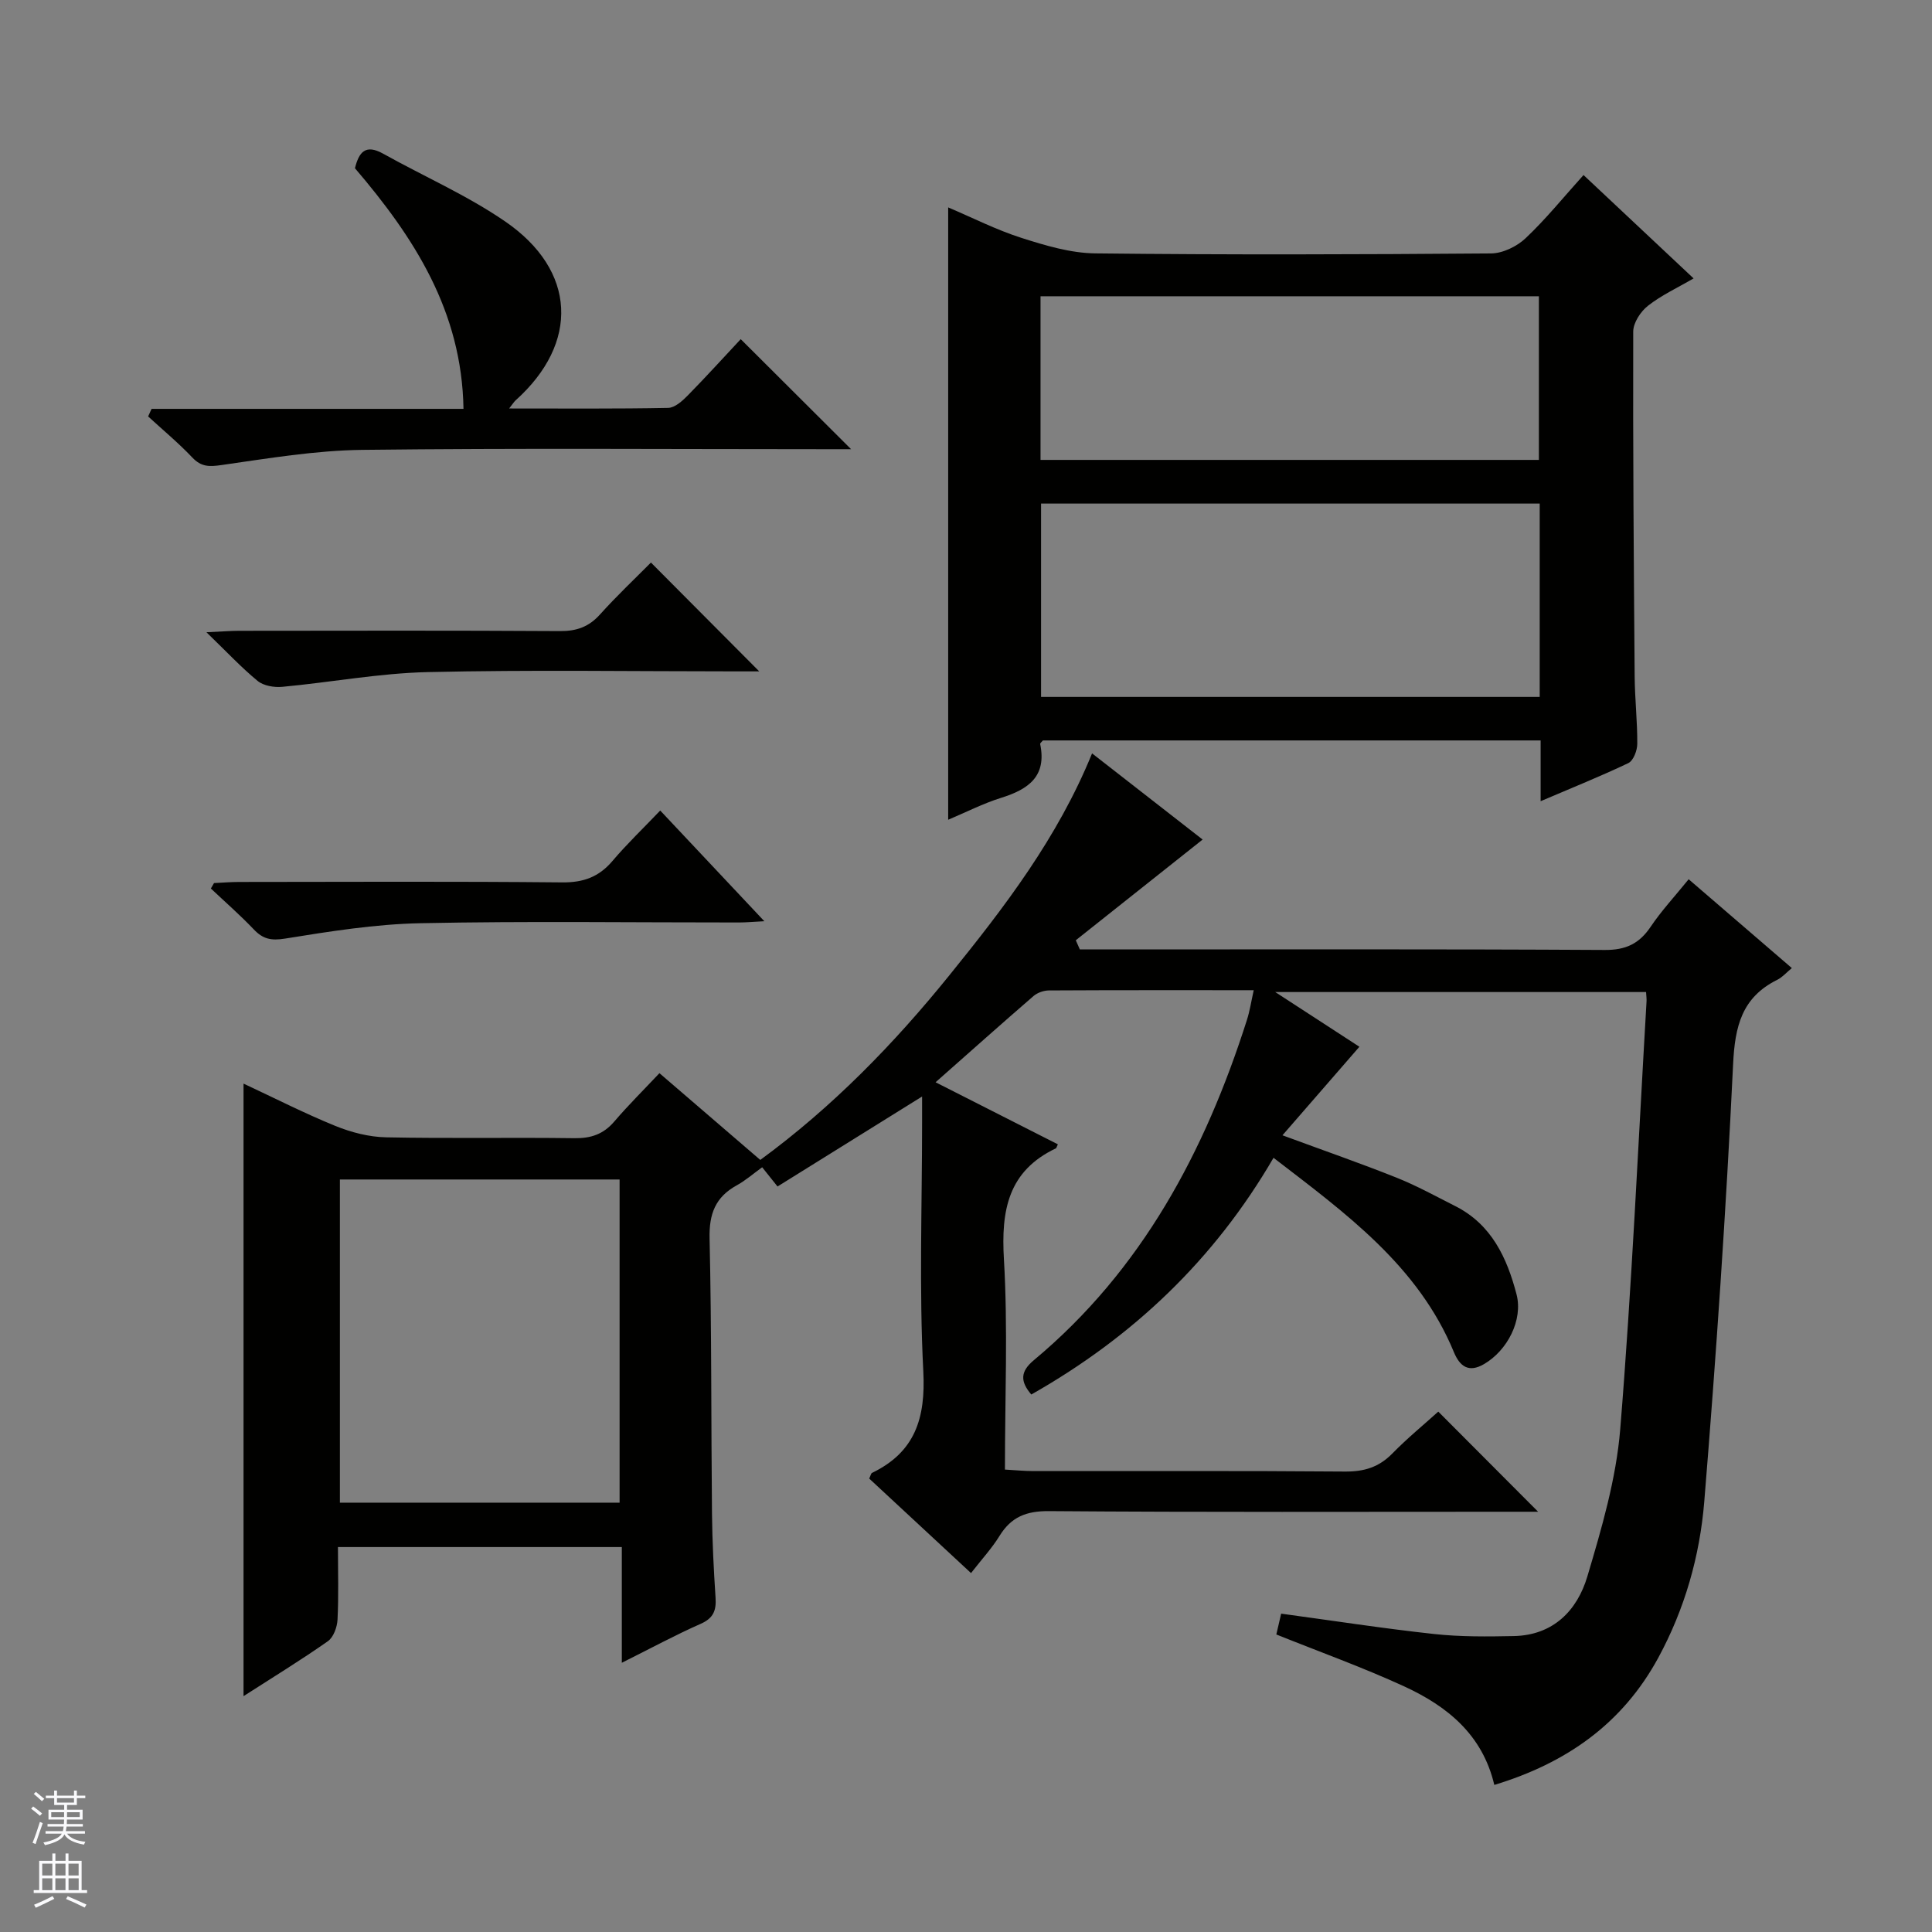
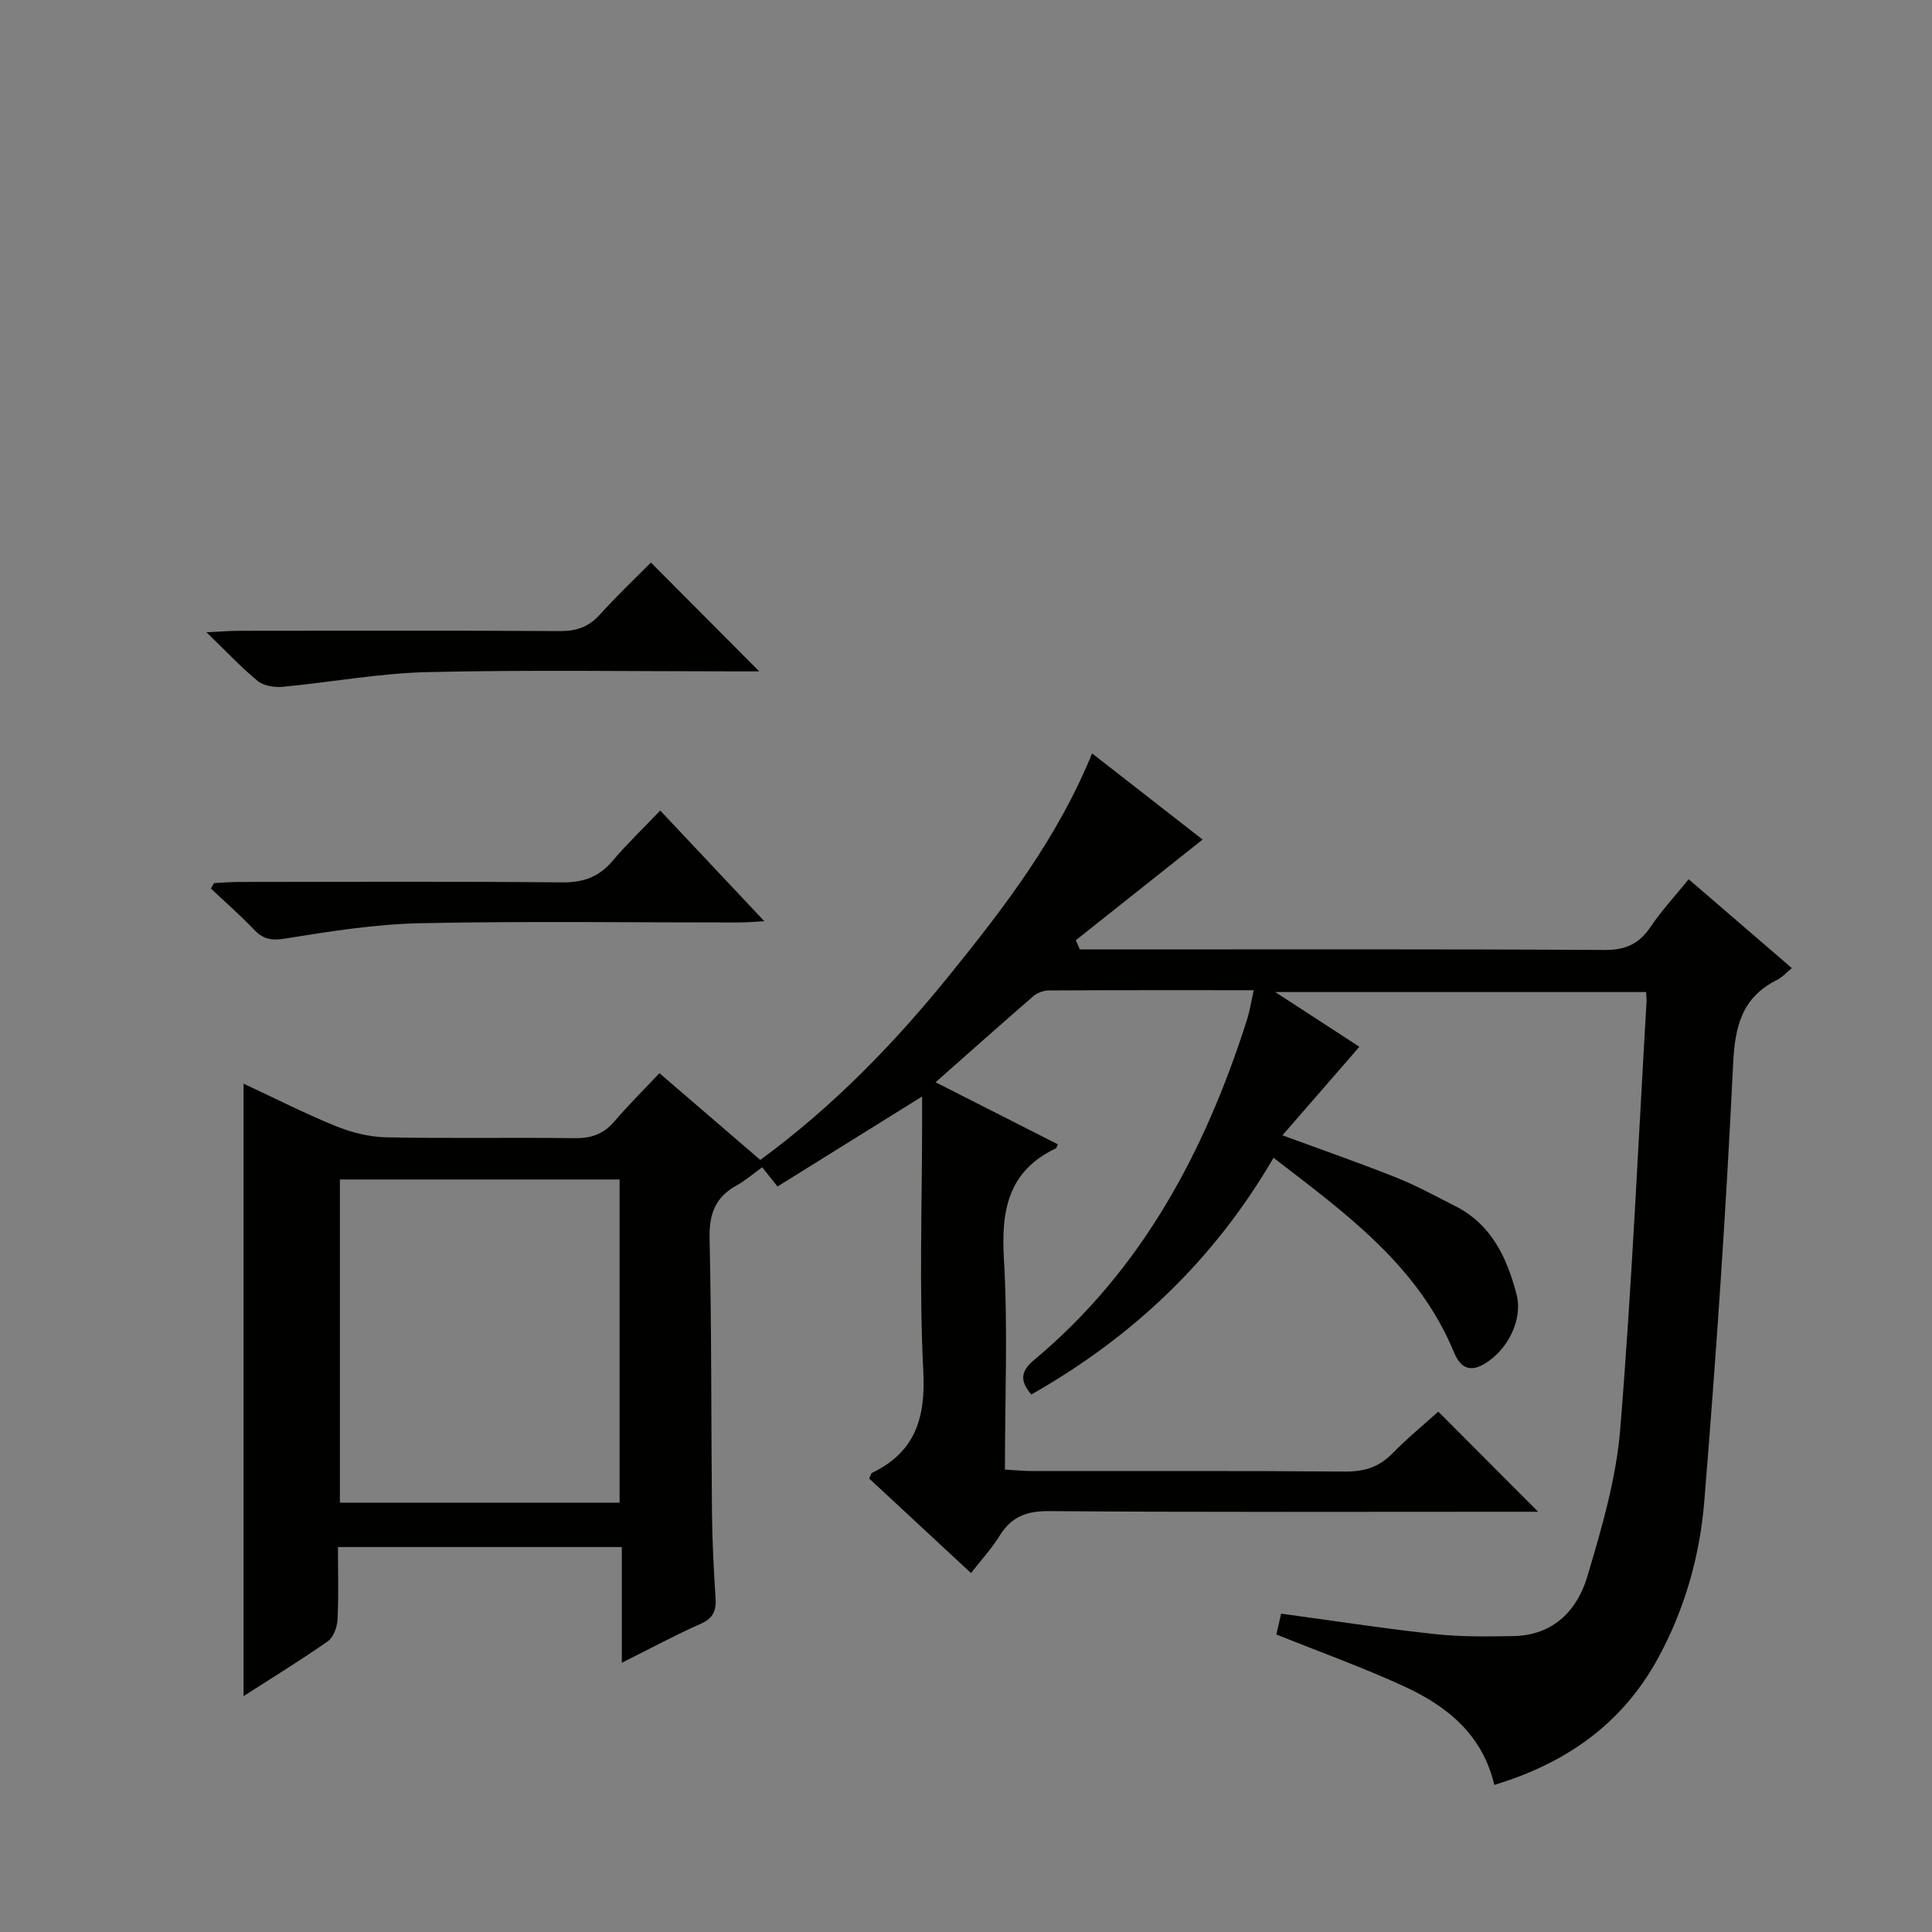
<svg xmlns="http://www.w3.org/2000/svg" enable-background="new 0 0 400 400" viewBox="0 0 400 400">
  <rect x="0" y="0" width="400" height="400" fill="#808080" stroke="none" />
  <g fill="#010100">
    <path d="m263.67 239.71c-12.31 21.15-29.12 37.08-50.15 49.01-2.31-2.71-2.31-4.75.53-7.11 22.37-18.66 35.42-43.19 44.11-70.43.59-1.84.88-3.78 1.41-6.17-14.48 0-28.45-.03-42.42.05-1.06.01-2.35.46-3.15 1.14-6.65 5.75-13.21 11.61-20.3 17.87 8.69 4.41 17.01 8.64 25.32 12.85-.27.56-.3.78-.41.83-9.9 4.71-11.36 12.84-10.76 22.95.84 14.27.21 28.63.21 43.56 2.12.12 4.03.31 5.94.31 21.5.02 42.99-.08 64.49.1 3.95.03 7.01-.91 9.78-3.74 3.13-3.2 6.62-6.05 9.51-8.67 7 7.02 13.83 13.87 20.67 20.73-1.26 0-3.02 0-4.78 0-32.16 0-64.32.12-96.48-.13-4.72-.04-7.84 1.21-10.26 5.15-1.56 2.53-3.61 4.75-5.89 7.68-7.16-6.64-14.16-13.14-21.08-19.57.31-.65.37-1.07.58-1.17 8.93-4.32 11.12-11.33 10.62-21.04-.88-17.12-.25-34.32-.25-51.48 0-1.59 0-3.19 0-5.41-10.35 6.44-20.02 12.46-29.93 18.63-1.19-1.5-2.07-2.6-3.18-3.98-1.82 1.31-3.44 2.74-5.28 3.75-4.41 2.43-5.73 5.91-5.61 10.98.43 18.99.31 37.98.5 56.98.06 5.82.36 11.64.74 17.44.17 2.63-.46 4.22-3.09 5.38-5.28 2.33-10.37 5.09-16.32 8.06 0-8.31 0-15.98 0-23.96-19.86 0-39.07 0-58.77 0 0 5.13.16 10.09-.09 15.03-.08 1.55-.83 3.64-1.99 4.46-5.55 3.9-11.36 7.45-17.47 11.38 0-42.42 0-84.33 0-126.82 6.43 3 12.62 6.16 19.03 8.77 3.28 1.33 6.96 2.28 10.48 2.35 12.99.27 26 0 38.99.18 3.45.05 6.02-.83 8.27-3.46 2.9-3.39 6.08-6.54 9.34-10 7.26 6.25 13.92 11.97 20.88 17.96 14.92-10.93 27.64-23.99 39.15-38.23 11.4-14.09 22.43-28.46 29.54-45.94 8.14 6.35 15.93 12.42 22.89 17.84-8.86 7.04-17.56 13.95-26.26 20.85.28.63.56 1.27.84 1.9h5.18c34.49 0 68.99-.09 103.48.11 4.36.03 7.14-1.28 9.51-4.79 2.22-3.3 4.96-6.25 7.88-9.85 7.09 6.11 14.08 12.13 21.36 18.39-1.09.89-1.94 1.89-3.02 2.43-7.33 3.64-8.77 9.62-9.14 17.49-1.45 30.21-3.51 60.39-5.97 90.54-.92 11.26-4.03 22.21-9.51 32.31-7.42 13.67-19.03 21.82-33.96 26.35-2.45-10.44-9.79-16.31-18.61-20.38-8.56-3.94-17.46-7.13-26.52-10.77.27-1.15.63-2.69 1-4.31 10.73 1.45 21.2 3.08 31.72 4.22 5.44.59 10.97.53 16.46.42 8.15-.17 13.11-5.29 15.21-12.33 2.97-9.98 5.97-20.21 6.81-30.5 2.4-29.49 3.72-59.07 5.45-88.61.03-.49-.05-.99-.1-1.9-25.21 0-50.42 0-76.78 0 6.58 4.28 12.44 8.09 17.43 11.33-5.18 5.97-10.31 11.87-15.93 18.33 8.84 3.26 16.34 5.86 23.69 8.8 4.15 1.66 8.09 3.84 12.09 5.86 7.51 3.79 10.71 10.72 12.68 18.26 1.38 5.3-1.88 11.65-6.76 14.47-3.11 1.8-4.96.51-6.2-2.48-7.4-17.92-22.4-28.75-37.35-40.25zm-193.3 4.49v66.91h57.91c0-22.56 0-44.64 0-66.91-19.4 0-38.49 0-57.91 0z" />
-     <path d="m318.97 165.88c0-4.72 0-8.51 0-12.58-34.57 0-68.8 0-103.04 0-.2.25-.61.55-.57.76 1.39 6.7-2.47 9.37-8.08 11.12-3.74 1.17-7.29 2.99-10.97 4.54 0-42.35 0-84.21 0-126.78 5 2.12 9.94 4.64 15.16 6.31 4.95 1.58 10.17 3.15 15.29 3.21 27.31.31 54.63.23 81.95.01 2.42-.02 5.34-1.44 7.14-3.14 4.2-3.96 7.85-8.49 12-13.09 7.61 7.15 14.98 14.07 22.79 21.4-3.38 1.97-6.68 3.49-9.45 5.67-1.52 1.19-3.04 3.51-3.05 5.33-.07 23.81.11 47.63.3 71.44.04 4.65.57 9.29.54 13.94-.01 1.37-.8 3.46-1.85 3.97-5.65 2.7-11.48 5.03-18.16 7.89zm-.19-61.62c-34.63 0-68.85 0-103.24 0v40.03h103.24c0-13.39 0-26.49 0-40.03zm-103.35-9.04h103.18c0-11.59 0-22.82 0-33.88-34.6 0-68.82 0-103.18 0z" />
-     <path d="m31.38 84.65h64.58c-.33-20.25-10.24-35.51-22.47-49.82.81-3.3 2.16-5.06 5.82-3.02 8.41 4.69 17.35 8.6 25.25 14.02 14.83 10.16 15.41 25.2 2.19 37.06-.32.29-.54.67-1.34 1.68 11.4 0 22.17.09 32.93-.12 1.37-.03 2.92-1.42 4.02-2.54 3.84-3.91 7.53-7.98 11-11.69 7.88 7.85 15.13 15.09 22.85 22.78-1.81 0-3.53 0-5.24 0-31.99 0-63.98-.24-95.96.14-9.72.12-19.46 1.76-29.12 3.14-2.56.37-4.22.41-6.09-1.57-2.85-3.01-6.07-5.68-9.13-8.49.23-.52.47-1.04.71-1.57z" />
    <path d="m42.74 130.9c3.31-.15 5.05-.3 6.79-.3 22.15-.02 44.29-.08 66.44.06 3.45.02 5.97-.9 8.27-3.46 3.44-3.83 7.21-7.38 10.53-10.73 7.49 7.53 14.83 14.9 22.42 22.53-1.31 0-3 0-4.7 0-21.31 0-42.63-.34-63.94.15-10.05.23-20.06 2.12-30.1 3.05-1.68.16-3.88-.21-5.11-1.22-3.39-2.79-6.42-6.04-10.6-10.08z" />
    <path d="m44.31 182.83c1.74-.08 3.47-.23 5.21-.23 22.3-.02 44.6-.13 66.9.09 4.39.04 7.59-1.14 10.39-4.44 2.98-3.52 6.34-6.72 9.88-10.44 7.34 7.81 14.14 15.04 21.56 22.92-2.22.11-3.76.26-5.29.26-21.97.01-43.94-.3-65.9.15-9.38.19-18.78 1.69-28.07 3.19-2.89.46-4.57.08-6.46-1.92-2.81-2.95-5.9-5.65-8.87-8.45.22-.37.44-.75.65-1.13z" />
  </g>
-   <path d="m6.45 374.46.42-.45c.65.47 1.27.95 1.85 1.44l-.45.49c-.66-.56-1.26-1.06-1.83-1.48m.93 7.33-.63-.26c.55-1.36 1.05-2.8 1.52-4.33.19.1.38.19.59.27-.46 1.29-.95 2.73-1.48 4.32m-.38-10.38.44-.42c.43.34 1.01.82 1.74 1.44l-.49.49c-.53-.51-1.09-1.01-1.69-1.51m2.5.35h1.72v-1.04h.59v1.04h3.52v-1.04h.59v1.04h1.75v.53h-1.75v1.42h-2.03v.97h3.22v2.03h-3.24c0 .35-.01.66-.03.93h3.32v.53h-3.37c-.03.27-.08.58-.15.94h3.96v.53h-3.71c.67.92 1.93 1.48 3.79 1.68-.13.24-.23.44-.29.59-2.13-.38-3.48-1.08-4.04-2.12-.43.97-1.77 1.72-4.03 2.23-.09-.19-.2-.37-.33-.55 2.1-.42 3.37-1.03 3.81-1.83h-3.36v-.53h3.58c.08-.29.13-.61.16-.94h-3.33v-.53h3.39c.02-.27.04-.58.04-.93h-3.23v-2.03h3.25v-.97h-2.07v-1.42h-1.73zm1.12 3.44v1h2.65c.01-.3.02-.44.01-.4v-.25-.35zm1.19-2h3.52v-.91h-3.52zm4.71 2h-2.63v.59c0 .15-.01.28-.01.4h2.64z" fill="#fafafc" />
-   <path d="m13.55 383.74h.63v1.52h2.72v6.07h1.13v.6h-11.05v-.6h1.13v-6.07h2.73v-1.52h.63v1.52h2.1v-1.52zm-2.68 8.83.38.56c-1.24.63-2.53 1.25-3.85 1.85-.1-.21-.21-.42-.34-.63 1.36-.55 2.63-1.15 3.81-1.78m-2.13-4.27h2.1v-2.45h-2.1zm0 3.04h2.1v-2.46h-2.1zm2.72-3.04h2.1v-2.45h-2.1zm0 3.04h2.1v-2.46h-2.1zm6.07 3.6c-1.41-.71-2.7-1.3-3.86-1.78l.35-.56c1.45.62 2.75 1.19 3.88 1.72zm-1.25-9.09h-2.1v2.45h2.1zm-2.09 5.49h2.1v-2.46h-2.1z" fill="#fafafc" />
</svg>